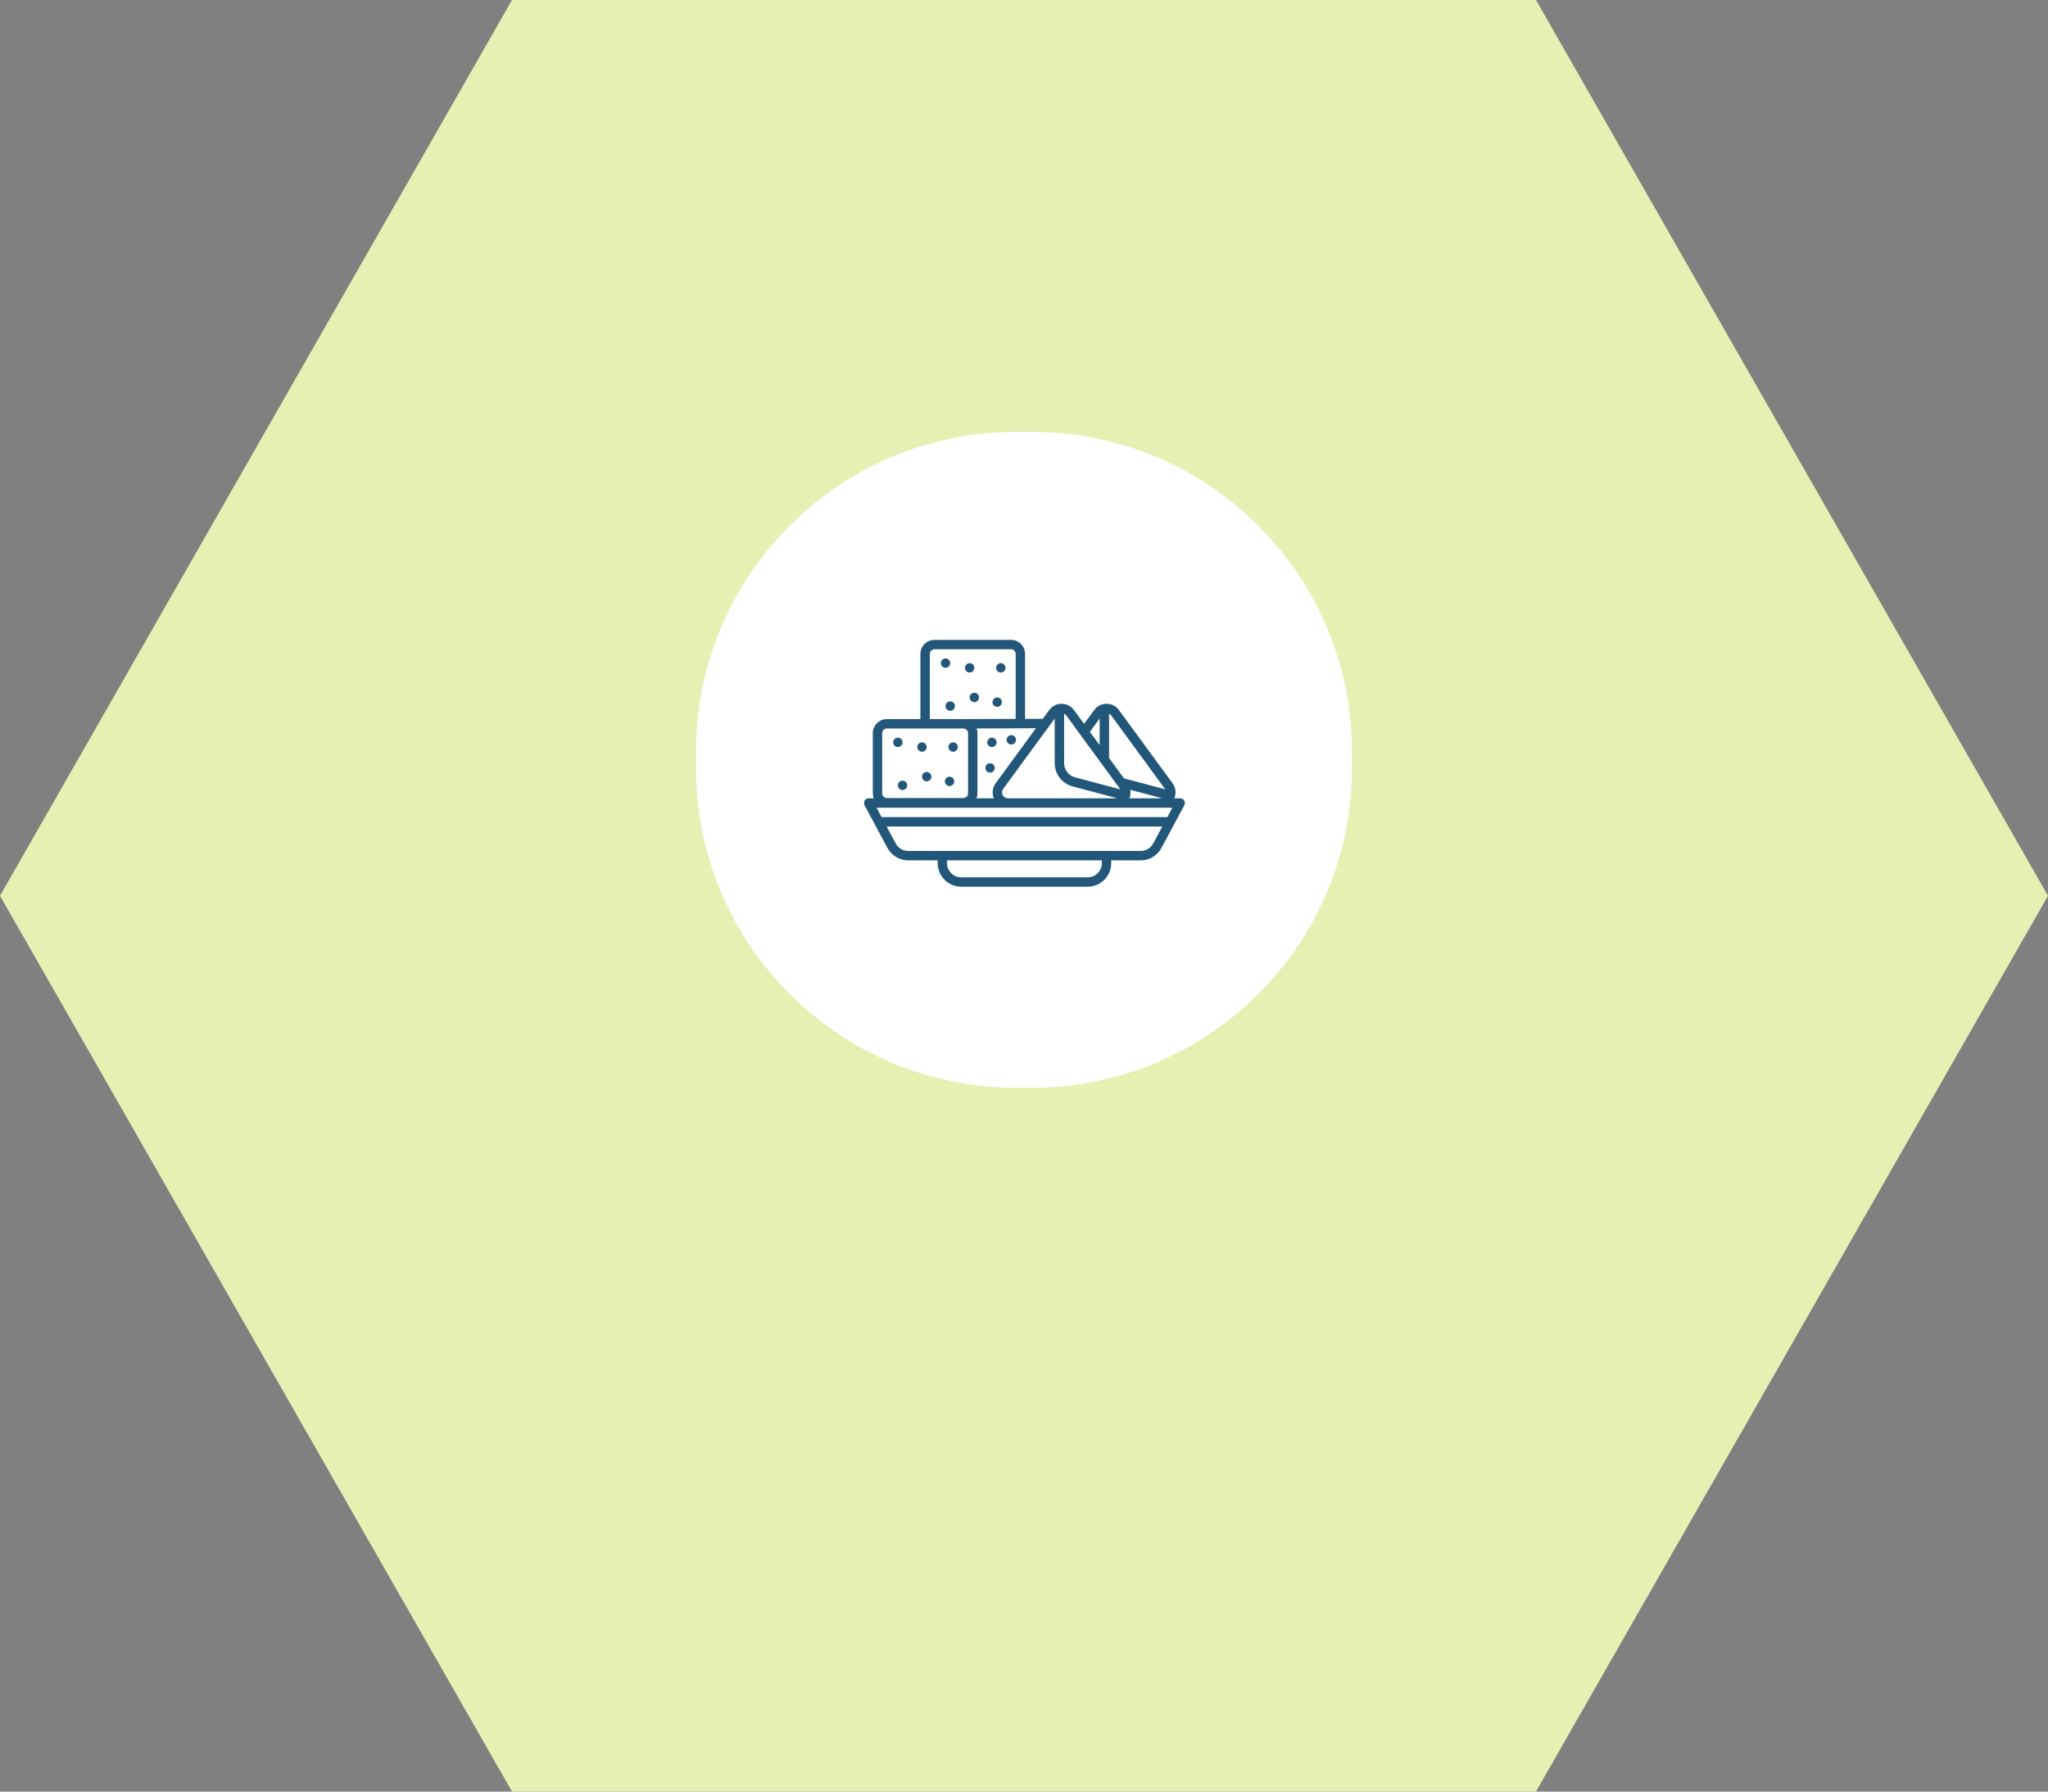
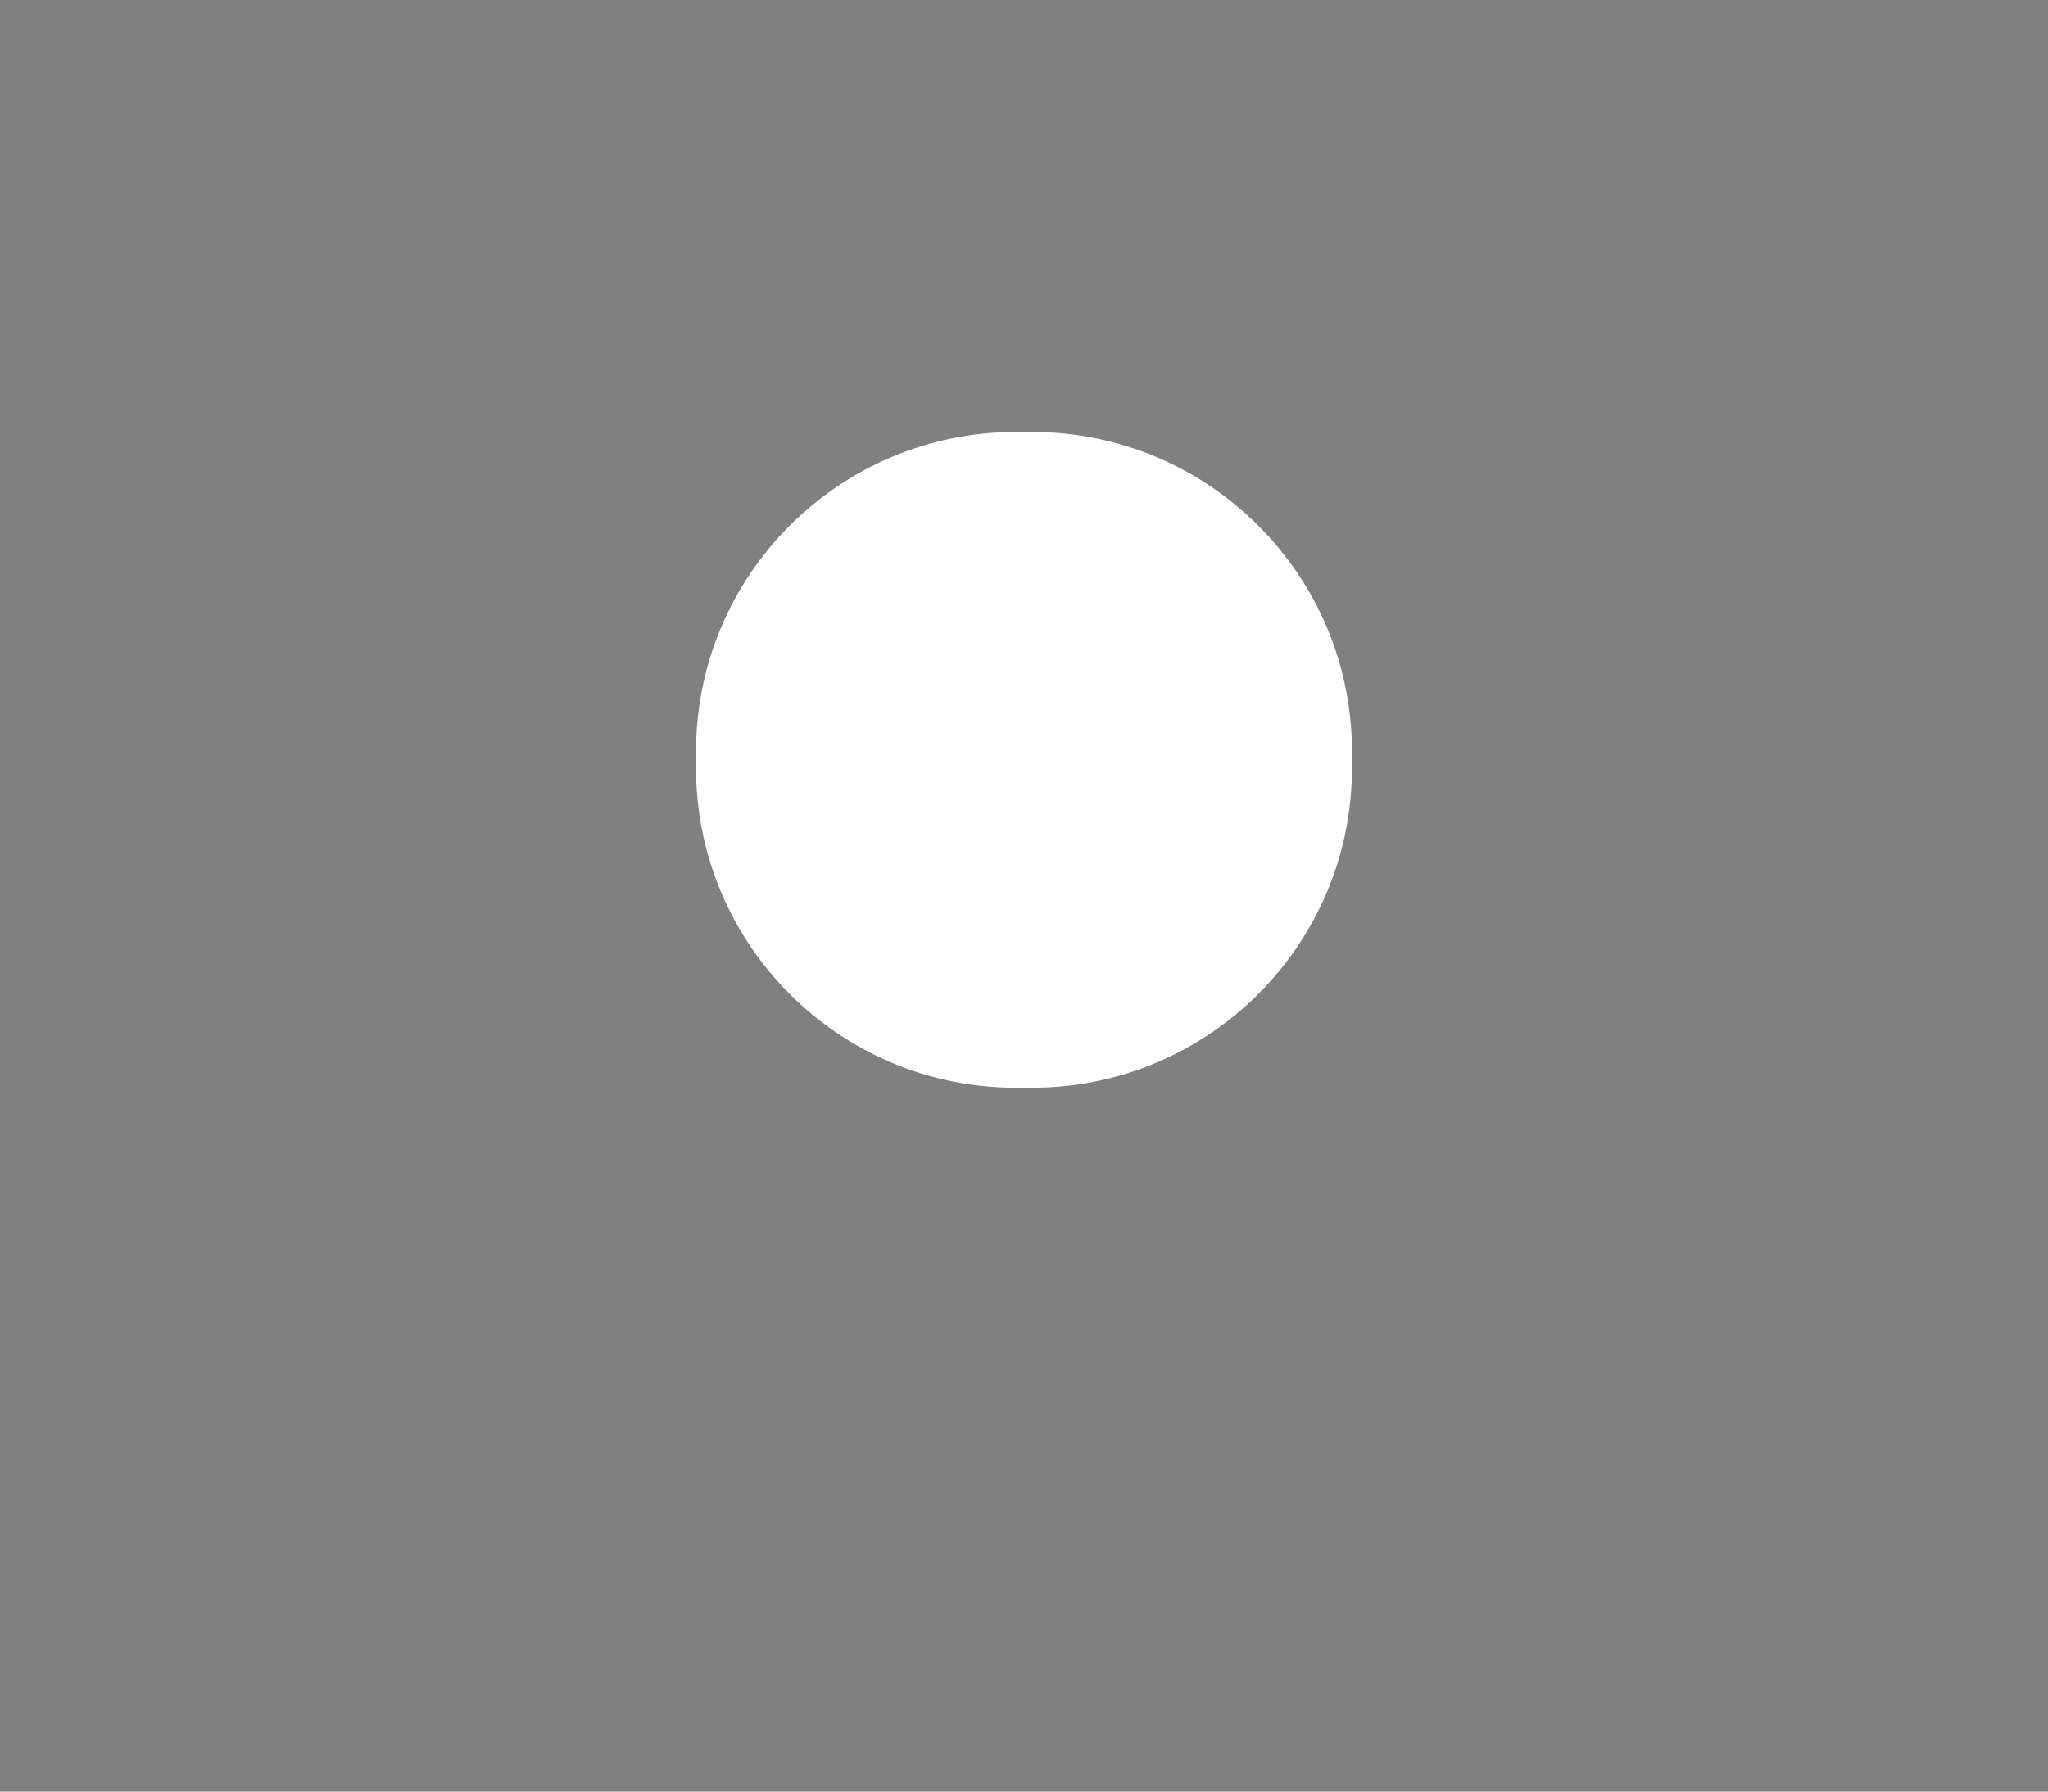
<svg xmlns="http://www.w3.org/2000/svg" width="256" height="224" viewBox="0 0 256 224" fill="none">
  <rect x="0" y="0" width="256" height="224" fill="#808080" stroke="none" />
  <g clip-path="url(#clip0_1_2)">
-     <path d="M192 0L256 112L192 224H64L0 112L64 0H192Z" fill="#E5F0B3" />
    <path d="M129 54H127C104.909 54 87 71.909 87 94V96C87 118.091 104.909 136 127 136H129C151.091 136 169 118.091 169 96V94C169 71.909 151.091 54 129 54Z" fill="white" />
    <g clip-path="url(#clip1_1_2)">
-       <path d="M148.031 100.1C147.979 100.013 147.906 99.942 147.818 99.892C147.731 99.841 147.632 99.815 147.531 99.814H146.791C146.92 99.509 146.968 99.176 146.929 98.847C146.891 98.518 146.767 98.205 146.571 97.938L139.871 88.78C139.693 88.536 139.46 88.337 139.19 88.2C138.921 88.063 138.623 87.992 138.321 87.992C138.019 87.992 137.721 88.063 137.452 88.2C137.182 88.337 136.949 88.536 136.771 88.78L135.51 90.5L134.249 88.78C134.071 88.536 133.838 88.337 133.568 88.2C133.299 88.063 133.001 87.992 132.699 87.992C132.397 87.992 132.099 88.063 131.83 88.2C131.56 88.337 131.327 88.536 131.149 88.78L130.349 89.873L128.132 89.88V81.763C128.131 81.296 127.946 80.849 127.616 80.518C127.287 80.188 126.84 80.002 126.373 80H116.814C116.347 80.001 115.898 80.186 115.568 80.517C115.237 80.847 115.052 81.296 115.051 81.763V89.907H110.86C110.393 89.908 109.946 90.095 109.616 90.425C109.286 90.755 109.101 91.203 109.1 91.67V99.191C109.1 99.403 109.139 99.614 109.214 99.813H108.588C108.486 99.813 108.387 99.84 108.298 99.89C108.21 99.94 108.136 100.012 108.084 100.099C108.032 100.186 108.003 100.285 108.001 100.387C107.998 100.488 108.022 100.588 108.07 100.678L109.329 103.028L110.929 106.014C111.18 106.483 111.553 106.875 112.009 107.148C112.465 107.422 112.987 107.566 113.519 107.565H117.21V107.926C117.211 108.705 117.521 109.452 118.071 110.003C118.622 110.553 119.369 110.863 120.148 110.864H135.966C136.743 110.862 137.488 110.553 138.038 110.003C138.588 109.453 138.898 108.708 138.9 107.931V107.57H142.59C143.122 107.571 143.644 107.427 144.1 107.153C144.556 106.88 144.929 106.488 145.18 106.019L148.041 100.678C148.089 100.589 148.113 100.488 148.11 100.387C148.108 100.285 148.079 100.186 148.027 100.099L148.031 100.1ZM138.631 89.239C138.745 89.291 138.845 89.372 138.919 89.474L145.619 98.632C145.633 98.651 145.644 98.671 145.656 98.691L140.495 97.319L138.632 94.772L138.631 89.239ZM141.29 98.747L145.211 99.789C145.148 99.806 145.082 99.814 145.017 99.814H141.167C141.31 99.477 141.352 99.106 141.29 98.746V98.747ZM137.456 89.834V93.165L136.238 91.5L137.456 89.834ZM133.012 89.234C133.126 89.287 133.226 89.367 133.3 89.469L135.035 91.841V91.847L140 98.631C140.014 98.65 140.025 98.67 140.037 98.69L134.38 97.19C133.988 97.085 133.642 96.855 133.395 96.533C133.148 96.212 133.014 95.818 133.014 95.413L133.012 89.234ZM131.837 89.834V95.41C131.837 96.075 132.057 96.72 132.462 97.247C132.867 97.774 133.435 98.152 134.077 98.323L139.593 99.789C139.53 99.806 139.464 99.814 139.399 99.814H126C125.863 99.814 125.728 99.776 125.611 99.704C125.494 99.633 125.399 99.53 125.337 99.407C125.275 99.285 125.248 99.148 125.259 99.011C125.27 98.874 125.319 98.743 125.4 98.632L131.837 89.834ZM129.49 91.052L124.453 97.939C124.257 98.206 124.133 98.519 124.095 98.848C124.056 99.177 124.104 99.51 124.233 99.815H122.067C122.142 99.616 122.181 99.406 122.181 99.193V91.67C122.182 91.468 122.148 91.267 122.081 91.076L129.49 91.052ZM116.227 81.763C116.227 81.607 116.289 81.457 116.399 81.347C116.509 81.237 116.659 81.175 116.815 81.175H126.373C126.45 81.175 126.527 81.19 126.598 81.22C126.669 81.249 126.734 81.293 126.789 81.347C126.843 81.402 126.887 81.467 126.916 81.538C126.946 81.609 126.961 81.686 126.961 81.763V89.884L120.261 89.907H116.227V81.763ZM110.272 91.67C110.272 91.514 110.334 91.365 110.444 91.254C110.554 91.144 110.704 91.082 110.86 91.082H120.418C120.574 91.082 120.724 91.144 120.834 91.254C120.944 91.365 121.006 91.514 121.006 91.67V99.191C121.006 99.347 120.944 99.496 120.834 99.607C120.724 99.717 120.574 99.779 120.418 99.779H110.86C110.704 99.779 110.554 99.717 110.444 99.607C110.334 99.496 110.272 99.347 110.272 99.191V91.67ZM137.729 107.931C137.728 108.398 137.543 108.847 137.212 109.177C136.882 109.508 136.433 109.693 135.966 109.694H120.148C119.681 109.693 119.232 109.508 118.902 109.177C118.571 108.847 118.386 108.398 118.385 107.931V107.57H137.729V107.931ZM144.148 105.464C143.998 105.745 143.774 105.98 143.5 106.144C143.226 106.308 142.913 106.394 142.594 106.394H113.521C113.202 106.394 112.889 106.308 112.615 106.144C112.341 105.98 112.117 105.745 111.967 105.464L110.828 103.339H145.286L144.148 105.464ZM145.916 102.164H110.2L109.57 100.989H146.545L145.916 102.164ZM123.988 93.4C124.104 93.4 124.218 93.365 124.315 93.301C124.411 93.236 124.487 93.144 124.531 93.037C124.576 92.93 124.587 92.811 124.565 92.697C124.542 92.583 124.486 92.478 124.404 92.396C124.322 92.314 124.217 92.258 124.103 92.235C123.989 92.213 123.87 92.224 123.763 92.269C123.656 92.313 123.564 92.389 123.499 92.485C123.434 92.582 123.4 92.696 123.4 92.812C123.4 92.968 123.462 93.118 123.572 93.228C123.682 93.338 123.832 93.4 123.988 93.4ZM126.416 93.084C126.532 93.084 126.646 93.049 126.743 92.985C126.839 92.92 126.915 92.829 126.959 92.721C127.004 92.614 127.015 92.495 126.993 92.381C126.97 92.267 126.914 92.162 126.832 92.08C126.75 91.998 126.645 91.942 126.531 91.919C126.417 91.897 126.298 91.908 126.191 91.953C126.084 91.997 125.992 92.073 125.927 92.169C125.862 92.266 125.828 92.38 125.828 92.496C125.827 92.573 125.842 92.65 125.872 92.722C125.901 92.794 125.944 92.859 125.998 92.914C126.053 92.969 126.118 93.013 126.189 93.043C126.261 93.072 126.338 93.088 126.415 93.088L126.416 93.084ZM123.756 96.601C123.872 96.601 123.986 96.567 124.083 96.502C124.179 96.437 124.255 96.346 124.299 96.238C124.344 96.131 124.355 96.012 124.333 95.898C124.31 95.784 124.254 95.68 124.172 95.597C124.09 95.515 123.985 95.459 123.871 95.436C123.757 95.414 123.638 95.425 123.531 95.47C123.424 95.514 123.332 95.59 123.267 95.686C123.202 95.783 123.168 95.897 123.168 96.013C123.168 96.169 123.23 96.319 123.34 96.429C123.45 96.539 123.6 96.601 123.756 96.601ZM124.648 88.372C124.764 88.372 124.878 88.338 124.975 88.273C125.071 88.208 125.147 88.117 125.191 88.009C125.236 87.902 125.247 87.783 125.225 87.669C125.202 87.555 125.146 87.451 125.064 87.368C124.982 87.286 124.877 87.23 124.763 87.207C124.649 87.185 124.53 87.196 124.423 87.241C124.316 87.285 124.224 87.361 124.159 87.457C124.094 87.554 124.06 87.668 124.06 87.784C124.06 87.94 124.122 88.09 124.232 88.2C124.342 88.31 124.492 88.372 124.648 88.372ZM121.205 87.2C121.205 87.316 121.239 87.43 121.304 87.527C121.369 87.623 121.461 87.699 121.568 87.743C121.675 87.788 121.794 87.799 121.908 87.777C122.022 87.754 122.127 87.698 122.209 87.616C122.291 87.534 122.347 87.429 122.37 87.315C122.392 87.201 122.381 87.082 122.336 86.975C122.292 86.868 122.216 86.776 122.12 86.711C122.023 86.647 121.909 86.612 121.793 86.612C121.637 86.612 121.487 86.674 121.377 86.784C121.267 86.894 121.205 87.044 121.205 87.2ZM125.1 84.085C125.216 84.085 125.33 84.05 125.427 83.986C125.523 83.921 125.599 83.829 125.643 83.722C125.688 83.615 125.699 83.496 125.677 83.382C125.654 83.268 125.598 83.163 125.516 83.081C125.434 82.999 125.329 82.943 125.215 82.92C125.101 82.898 124.982 82.909 124.875 82.954C124.768 82.998 124.676 83.074 124.611 83.17C124.546 83.267 124.512 83.381 124.512 83.497C124.512 83.653 124.574 83.802 124.684 83.913C124.794 84.023 124.944 84.085 125.1 84.085ZM118.777 82.91C118.777 82.794 118.743 82.68 118.678 82.583C118.613 82.487 118.521 82.411 118.414 82.367C118.307 82.322 118.188 82.311 118.074 82.333C117.96 82.356 117.855 82.412 117.773 82.494C117.691 82.576 117.635 82.681 117.612 82.795C117.59 82.909 117.601 83.028 117.646 83.135C117.69 83.243 117.766 83.334 117.862 83.399C117.959 83.463 118.073 83.498 118.189 83.498C118.345 83.498 118.495 83.436 118.605 83.326C118.715 83.216 118.777 83.066 118.777 82.91ZM121.205 84.085C121.321 84.085 121.435 84.05 121.532 83.986C121.628 83.921 121.704 83.829 121.748 83.722C121.793 83.615 121.804 83.496 121.782 83.382C121.759 83.268 121.703 83.163 121.621 83.081C121.539 82.999 121.434 82.943 121.32 82.92C121.206 82.898 121.087 82.909 120.98 82.954C120.873 82.998 120.781 83.074 120.716 83.17C120.651 83.267 120.617 83.381 120.617 83.497C120.617 83.653 120.679 83.802 120.789 83.913C120.899 84.023 121.049 84.085 121.205 84.085ZM118.777 87.693C118.661 87.693 118.547 87.728 118.45 87.792C118.354 87.857 118.278 87.948 118.234 88.056C118.189 88.163 118.178 88.282 118.2 88.396C118.223 88.51 118.279 88.615 118.361 88.697C118.443 88.779 118.548 88.835 118.662 88.858C118.776 88.88 118.895 88.869 119.002 88.824C119.109 88.78 119.201 88.704 119.266 88.608C119.331 88.511 119.365 88.397 119.365 88.281C119.365 88.125 119.303 87.975 119.193 87.865C119.083 87.755 118.933 87.693 118.777 87.693ZM112.235 93.4C112.351 93.4 112.465 93.365 112.562 93.301C112.658 93.236 112.734 93.144 112.778 93.037C112.823 92.93 112.834 92.811 112.812 92.697C112.789 92.583 112.733 92.478 112.651 92.396C112.569 92.314 112.464 92.258 112.35 92.235C112.236 92.213 112.117 92.224 112.01 92.269C111.903 92.313 111.811 92.389 111.746 92.485C111.681 92.582 111.647 92.696 111.647 92.812C111.647 92.968 111.709 93.118 111.819 93.228C111.929 93.338 112.079 93.4 112.235 93.4ZM115.25 93.988C115.366 93.988 115.48 93.954 115.577 93.889C115.673 93.824 115.749 93.733 115.793 93.625C115.838 93.518 115.849 93.399 115.827 93.285C115.804 93.171 115.748 93.067 115.666 92.984C115.584 92.902 115.479 92.846 115.365 92.823C115.251 92.801 115.132 92.812 115.025 92.857C114.918 92.901 114.826 92.977 114.761 93.073C114.696 93.17 114.662 93.284 114.662 93.4C114.662 93.556 114.724 93.706 114.834 93.816C114.944 93.926 115.094 93.988 115.25 93.988ZM112.235 98.188C112.235 98.304 112.269 98.418 112.334 98.515C112.399 98.611 112.491 98.687 112.598 98.731C112.705 98.776 112.824 98.787 112.938 98.765C113.052 98.742 113.157 98.686 113.239 98.604C113.321 98.522 113.377 98.417 113.4 98.303C113.422 98.189 113.411 98.07 113.366 97.963C113.322 97.856 113.246 97.764 113.15 97.699C113.053 97.635 112.939 97.6 112.823 97.6C112.667 97.6 112.517 97.662 112.407 97.772C112.297 97.882 112.235 98.032 112.235 98.188ZM119.144 93.988C119.26 93.988 119.374 93.954 119.471 93.889C119.567 93.824 119.643 93.733 119.687 93.625C119.732 93.518 119.743 93.399 119.721 93.285C119.698 93.171 119.642 93.067 119.56 92.984C119.478 92.902 119.373 92.846 119.259 92.823C119.145 92.801 119.026 92.812 118.919 92.857C118.812 92.901 118.72 92.977 118.655 93.073C118.59 93.17 118.556 93.284 118.556 93.4C118.556 93.556 118.618 93.706 118.728 93.816C118.838 93.926 118.988 93.988 119.144 93.988ZM118.693 98.28C118.809 98.28 118.923 98.246 119.02 98.181C119.116 98.116 119.192 98.025 119.236 97.917C119.281 97.81 119.292 97.691 119.27 97.577C119.247 97.463 119.191 97.359 119.109 97.276C119.027 97.194 118.922 97.138 118.808 97.115C118.694 97.093 118.575 97.104 118.468 97.149C118.361 97.193 118.269 97.269 118.204 97.365C118.139 97.462 118.105 97.576 118.105 97.692C118.105 97.848 118.167 97.998 118.277 98.108C118.387 98.218 118.537 98.28 118.693 98.28ZM115.251 97.108C115.251 97.224 115.285 97.338 115.35 97.435C115.415 97.531 115.507 97.607 115.614 97.651C115.721 97.696 115.84 97.707 115.954 97.685C116.068 97.662 116.173 97.606 116.255 97.524C116.337 97.442 116.393 97.337 116.416 97.223C116.438 97.109 116.427 96.99 116.382 96.883C116.338 96.775 116.262 96.684 116.166 96.619C116.069 96.555 115.955 96.52 115.839 96.52C115.683 96.52 115.533 96.582 115.423 96.692C115.313 96.802 115.251 96.952 115.251 97.108Z" fill="#22577A" />
-     </g>
+       </g>
  </g>
  <defs>
    <clipPath id="clip0_1_2">
      <rect width="256" height="224" fill="white" />
    </clipPath>
    <clipPath id="clip1_1_2">
-       <rect width="40.114" height="30.869" fill="white" transform="translate(108 80)" />
-     </clipPath>
+       </clipPath>
  </defs>
</svg>